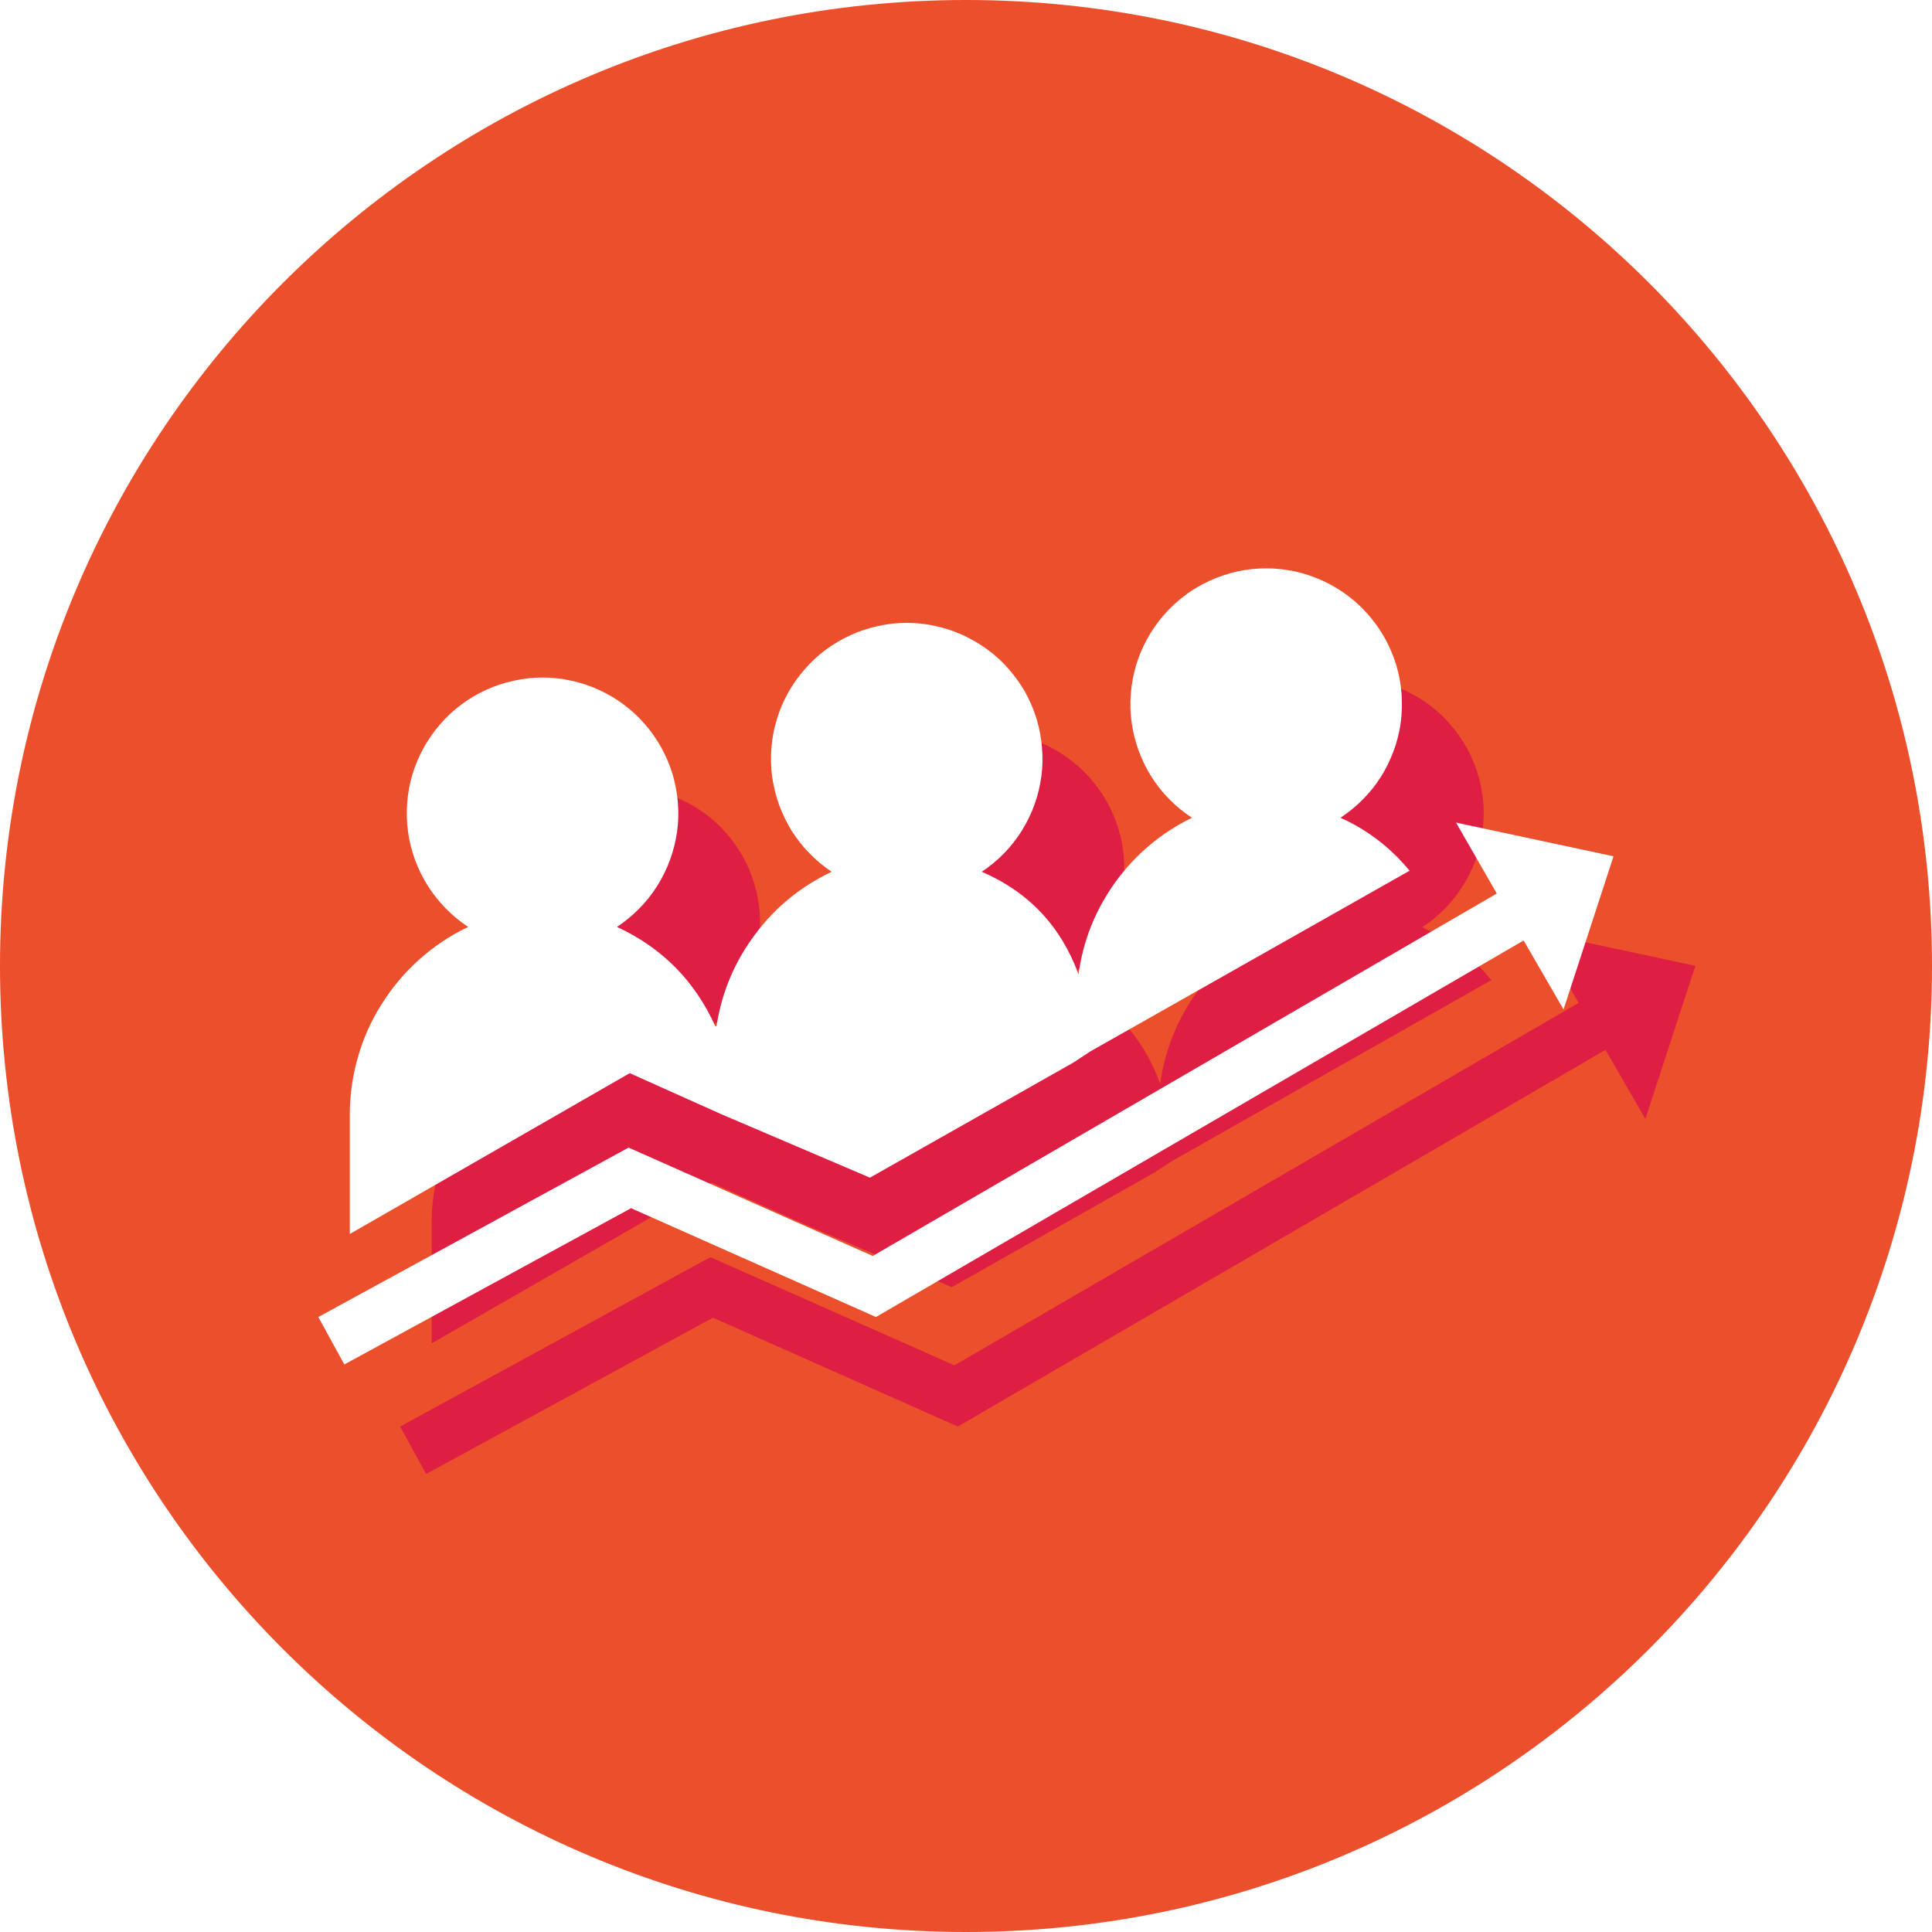
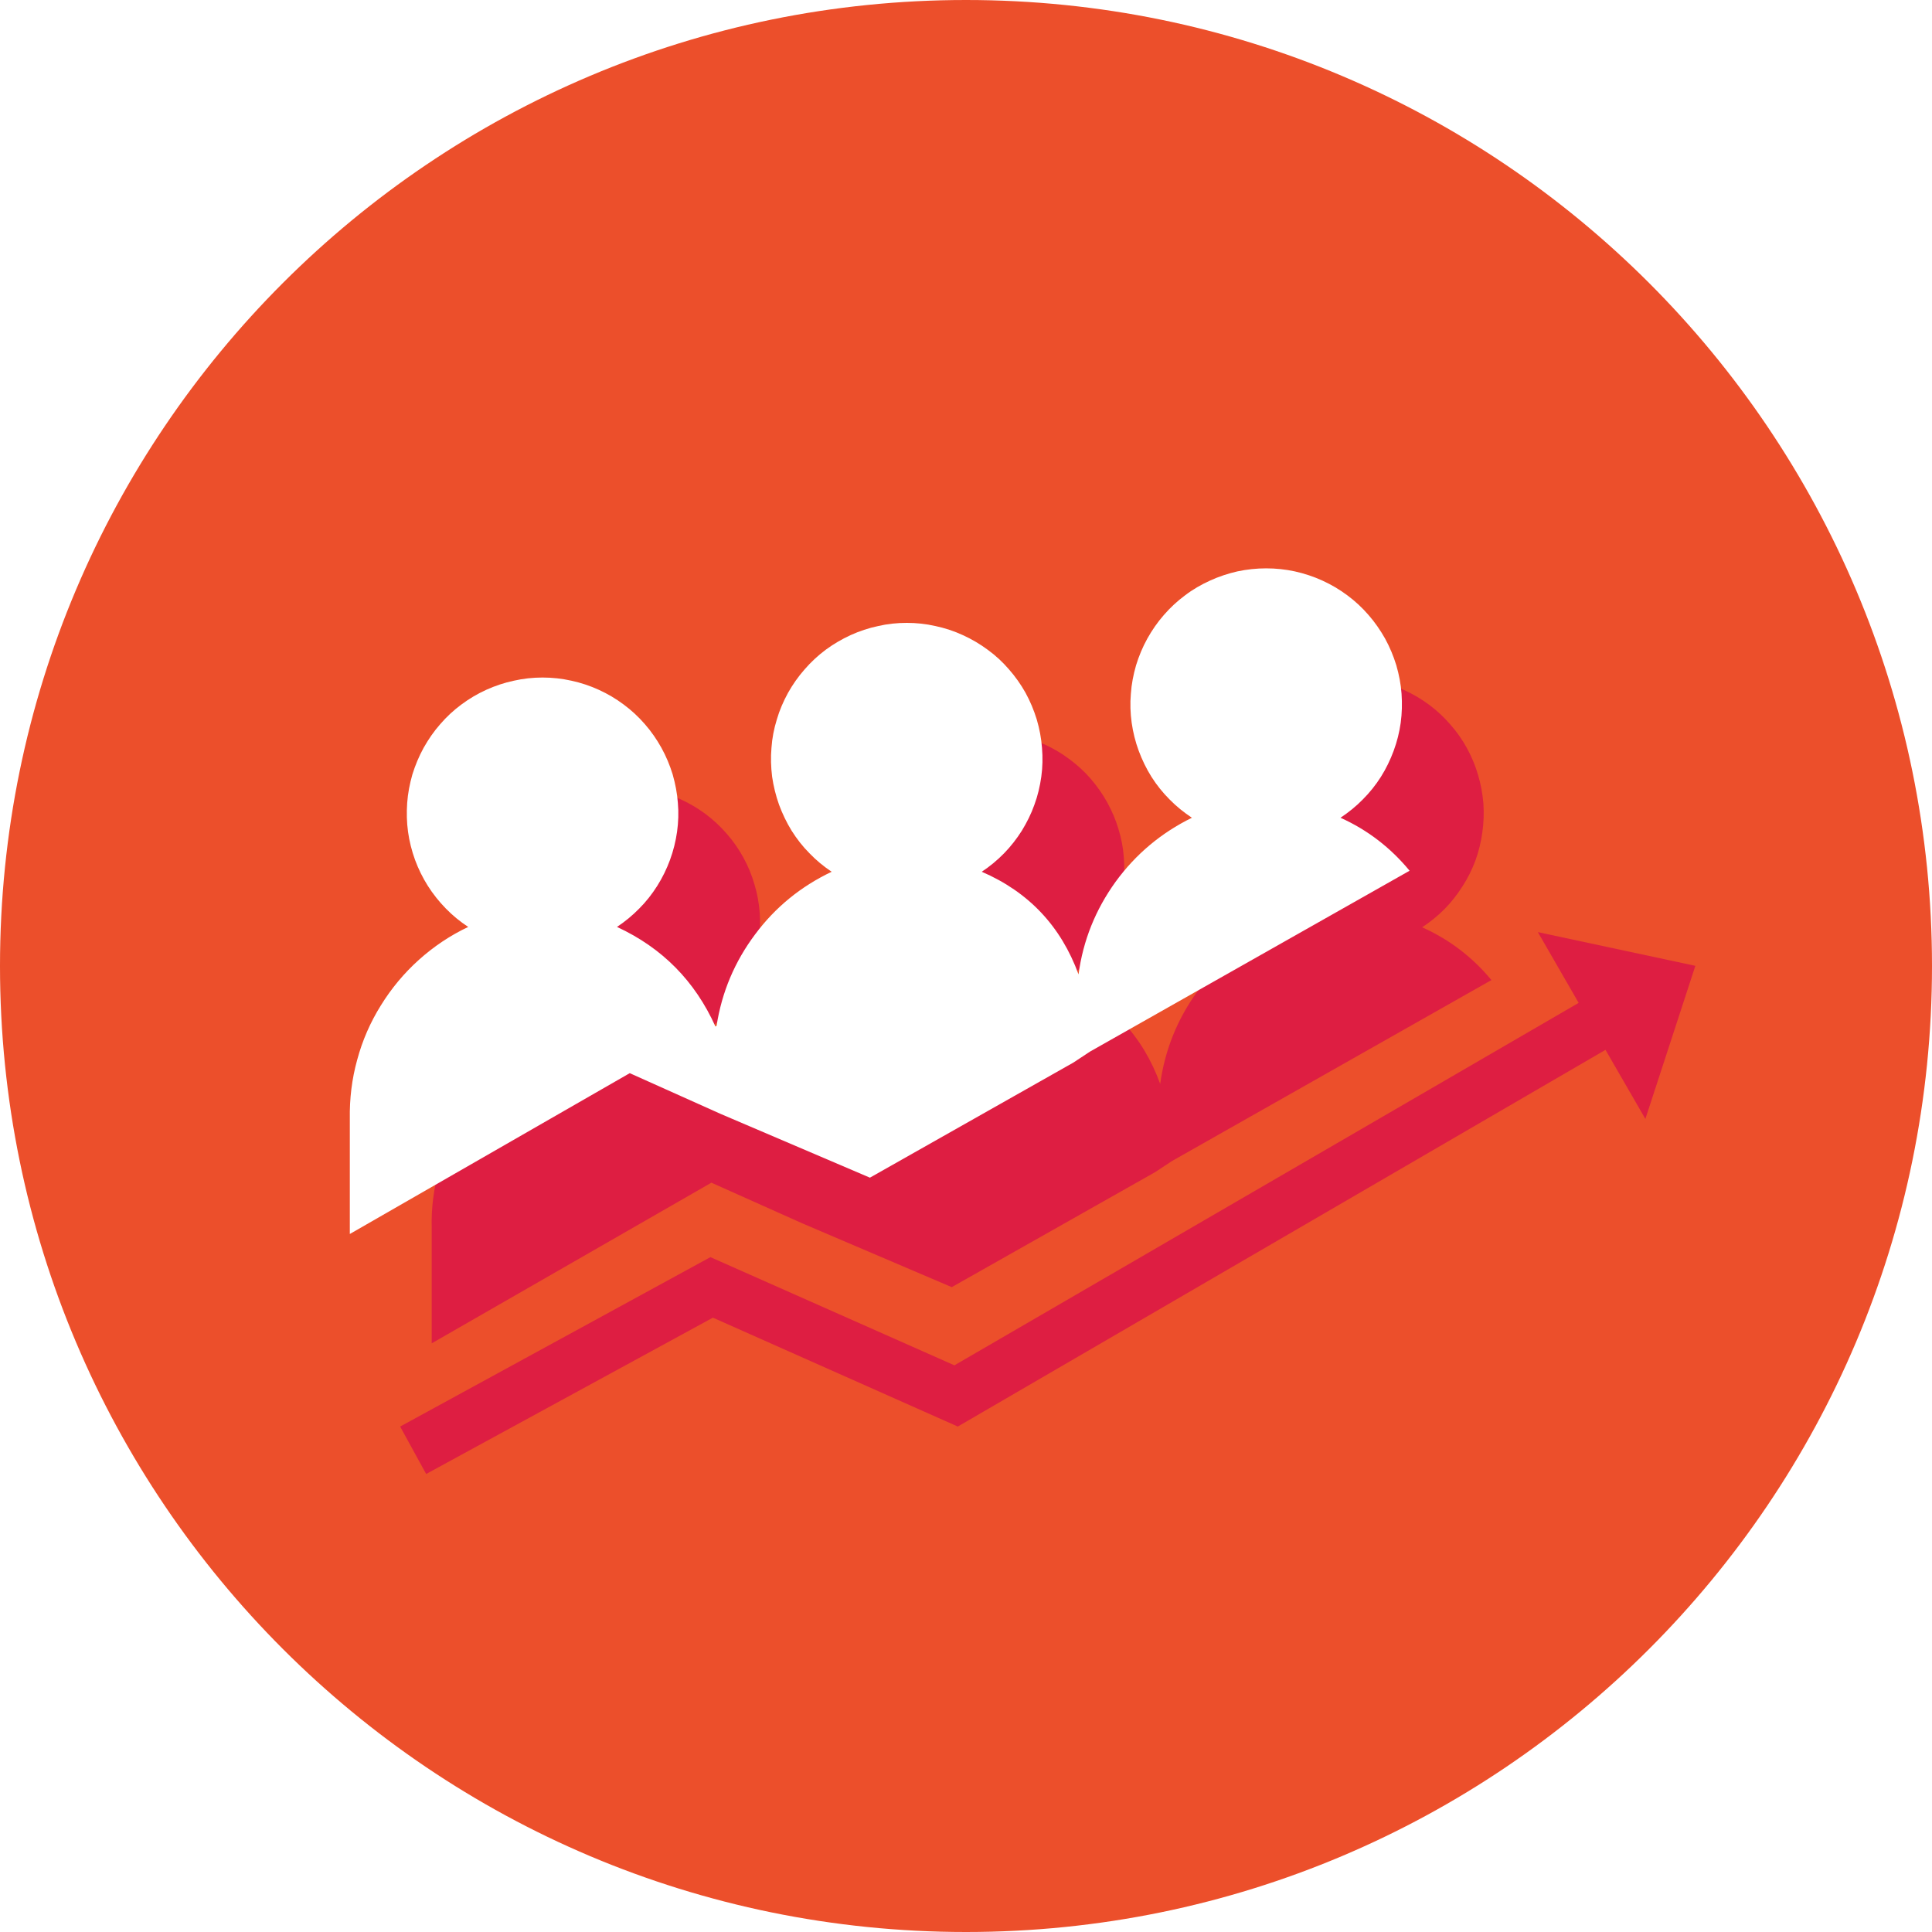
<svg xmlns="http://www.w3.org/2000/svg" width="60" viewBox="0 0 45 45" height="60" preserveAspectRatio="xMidYMid meet">
  <defs>
    <clipPath id="9322e9892c">
      <path d="M 22.5 0 C 10.074 0 0 10.074 0 22.5 C 0 34.926 10.074 45 22.5 45 C 34.926 45 45 34.926 45 22.5 C 45 10.074 34.926 0 22.5 0 Z M 22.5 0 " clip-rule="nonzero" />
    </clipPath>
    <clipPath id="7cebc4bf44">
      <path d="M 9.062 21 L 39.812 21 L 39.812 34.535 L 9.062 34.535 Z M 9.062 21 " clip-rule="nonzero" />
    </clipPath>
    <clipPath id="68608d76be">
      <path d="M 10 15.785 L 35 15.785 L 35 32 L 10 32 Z M 10 15.785 " clip-rule="nonzero" />
    </clipPath>
    <clipPath id="2dccec0720">
      <path d="M 7.156 19 L 37.906 19 L 37.906 31.984 L 7.156 31.984 Z M 7.156 19 " clip-rule="nonzero" />
    </clipPath>
    <clipPath id="a61758eba0">
-       <path d="M 8 13.234 L 33 13.234 L 33 29 L 8 29 Z M 8 13.234 " clip-rule="nonzero" />
+       <path d="M 8 13.234 L 33 13.234 L 33 29 L 8 29 M 8 13.234 " clip-rule="nonzero" />
    </clipPath>
  </defs>
  <rect x="-4.5" width="54" fill="#ffffff" y="-4.5" height="54" fill-opacity="1" />
  <rect x="-4.5" width="54" fill="#ffffff" y="-4.5" height="54" fill-opacity="1" />
  <g clip-path="url(#9322e9892c)">
    <rect x="-4.5" width="54" fill="#ec4f2b" y="-4.5" height="54" fill-opacity="1" />
  </g>
  <g clip-path="url(#7cebc4bf44)">
    <path fill="#de1e42" d="M 39.488 22.496 L 35.82 21.711 L 36.77 23.359 L 22.23 31.801 L 16.547 29.281 L 9.32 33.227 L 9.926 34.332 L 16.605 30.691 L 22.309 33.227 L 37.395 24.453 L 38.324 26.062 Z M 39.488 22.496 " fill-opacity="1" fill-rule="nonzero" />
  </g>
  <path fill="#de1e42" d="M 18.496 27.34 C 18.496 27.043 18.52 26.75 18.57 26.461 C 18.883 27.141 19.039 27.855 19.039 28.602 C 19.039 27.855 18.883 27.141 18.57 26.461 C 18.52 26.75 18.496 27.043 18.496 27.34 Z M 18.496 27.34 " fill-opacity="1" fill-rule="nonzero" />
  <g clip-path="url(#68608d76be)">
    <path fill="#de1e42" d="M 18.57 26.461 C 18.094 25.398 17.328 24.625 16.273 24.141 C 16.465 24.016 16.637 23.871 16.797 23.711 C 16.953 23.551 17.094 23.375 17.215 23.184 C 17.336 22.992 17.434 22.793 17.512 22.578 C 17.59 22.367 17.645 22.148 17.676 21.926 C 17.707 21.703 17.711 21.477 17.695 21.254 C 17.676 21.027 17.637 20.805 17.57 20.59 C 17.508 20.375 17.422 20.168 17.312 19.969 C 17.203 19.77 17.074 19.586 16.926 19.418 C 16.777 19.246 16.613 19.094 16.43 18.957 C 16.25 18.824 16.059 18.711 15.852 18.617 C 15.645 18.523 15.434 18.453 15.211 18.402 C 14.992 18.355 14.77 18.332 14.543 18.332 C 14.316 18.332 14.094 18.355 13.871 18.402 C 13.652 18.453 13.438 18.523 13.234 18.617 C 13.027 18.711 12.836 18.824 12.652 18.957 C 12.473 19.094 12.309 19.246 12.16 19.418 C 12.012 19.586 11.883 19.77 11.773 19.969 C 11.664 20.168 11.578 20.375 11.512 20.59 C 11.449 20.805 11.406 21.027 11.391 21.254 C 11.371 21.477 11.379 21.703 11.41 21.926 C 11.441 22.148 11.496 22.367 11.574 22.578 C 11.648 22.793 11.75 22.992 11.871 23.184 C 11.992 23.375 12.129 23.551 12.289 23.711 C 12.445 23.871 12.621 24.016 12.809 24.141 C 12.391 24.34 12.008 24.594 11.66 24.906 C 11.316 25.219 11.02 25.57 10.777 25.965 C 10.531 26.363 10.348 26.785 10.227 27.234 C 10.102 27.68 10.043 28.137 10.055 28.602 L 10.055 31.289 L 16.57 27.547 L 18.691 28.496 L 22.168 29.98 L 26.906 27.301 L 27.297 27.043 L 34.738 22.828 C 34.297 22.293 33.758 21.883 33.125 21.598 C 33.316 21.473 33.488 21.332 33.648 21.172 C 33.809 21.008 33.945 20.832 34.066 20.641 C 34.188 20.453 34.289 20.25 34.367 20.039 C 34.445 19.824 34.496 19.609 34.527 19.383 C 34.559 19.16 34.566 18.938 34.551 18.711 C 34.531 18.484 34.492 18.266 34.426 18.047 C 34.363 17.832 34.277 17.625 34.168 17.426 C 34.059 17.227 33.93 17.043 33.781 16.875 C 33.633 16.703 33.469 16.551 33.285 16.414 C 33.105 16.281 32.914 16.168 32.707 16.074 C 32.5 15.98 32.289 15.906 32.066 15.859 C 31.848 15.812 31.625 15.789 31.398 15.789 C 31.172 15.789 30.949 15.812 30.727 15.859 C 30.508 15.906 30.293 15.98 30.086 16.074 C 29.883 16.168 29.688 16.281 29.508 16.414 C 29.324 16.551 29.16 16.703 29.012 16.875 C 28.863 17.043 28.734 17.227 28.629 17.426 C 28.52 17.625 28.43 17.832 28.367 18.047 C 28.301 18.266 28.262 18.484 28.246 18.711 C 28.227 18.938 28.234 19.16 28.266 19.383 C 28.297 19.609 28.352 19.824 28.43 20.039 C 28.508 20.25 28.605 20.453 28.727 20.641 C 28.848 20.832 28.988 21.008 29.145 21.172 C 29.305 21.332 29.48 21.473 29.668 21.598 C 28.949 21.945 28.359 22.445 27.891 23.09 C 27.422 23.738 27.133 24.453 27.023 25.246 C 26.617 24.125 25.867 23.328 24.773 22.855 C 24.961 22.73 25.133 22.586 25.289 22.426 C 25.449 22.266 25.586 22.09 25.707 21.898 C 25.824 21.707 25.922 21.504 26 21.293 C 26.074 21.082 26.129 20.863 26.16 20.641 C 26.188 20.418 26.195 20.191 26.176 19.969 C 26.16 19.742 26.117 19.523 26.051 19.309 C 25.988 19.094 25.898 18.887 25.789 18.688 C 25.68 18.492 25.551 18.309 25.406 18.141 C 25.258 17.969 25.09 17.816 24.91 17.684 C 24.73 17.547 24.535 17.434 24.332 17.34 C 24.125 17.25 23.914 17.18 23.695 17.129 C 23.473 17.082 23.25 17.059 23.023 17.059 C 22.801 17.059 22.578 17.082 22.355 17.129 C 22.137 17.18 21.926 17.25 21.719 17.34 C 21.512 17.434 21.32 17.547 21.141 17.684 C 20.957 17.816 20.793 17.969 20.645 18.141 C 20.496 18.309 20.367 18.492 20.258 18.688 C 20.148 18.887 20.062 19.094 20 19.309 C 19.934 19.523 19.891 19.742 19.875 19.969 C 19.855 20.191 19.863 20.418 19.891 20.641 C 19.922 20.863 19.973 21.082 20.051 21.293 C 20.129 21.504 20.227 21.707 20.344 21.898 C 20.465 22.09 20.602 22.266 20.758 22.426 C 20.918 22.586 21.09 22.73 21.277 22.855 C 20.562 23.195 19.965 23.68 19.492 24.316 C 19.016 24.949 18.719 25.656 18.594 26.441 " fill-opacity="1" fill-rule="nonzero" />
  </g>
  <g clip-path="url(#2dccec0720)">
-     <path fill="#ffffff" d="M 37.582 19.945 L 33.914 19.16 L 34.863 20.812 L 20.328 29.254 L 14.641 26.73 L 7.414 30.676 L 8.02 31.781 L 14.699 28.141 L 20.402 30.676 L 35.488 21.906 L 36.418 23.512 Z M 37.582 19.945 " fill-opacity="1" fill-rule="nonzero" />
-   </g>
+     </g>
  <path fill="#ffffff" d="M 16.59 24.789 C 16.59 24.492 16.613 24.199 16.664 23.91 C 16.977 24.59 17.133 25.305 17.133 26.055 C 17.133 25.305 16.977 24.59 16.664 23.91 C 16.613 24.199 16.59 24.492 16.59 24.789 Z M 16.59 24.789 " fill-opacity="1" fill-rule="nonzero" />
  <g clip-path="url(#a61758eba0)">
    <path fill="#ffffff" d="M 16.664 23.91 C 16.188 22.852 15.426 22.078 14.371 21.59 C 14.559 21.465 14.73 21.324 14.891 21.16 C 15.051 21 15.188 20.824 15.309 20.633 C 15.43 20.441 15.527 20.242 15.605 20.031 C 15.684 19.816 15.738 19.598 15.77 19.375 C 15.801 19.152 15.809 18.926 15.789 18.703 C 15.773 18.477 15.73 18.258 15.668 18.039 C 15.602 17.824 15.516 17.617 15.406 17.418 C 15.297 17.223 15.168 17.035 15.02 16.867 C 14.871 16.695 14.707 16.543 14.527 16.41 C 14.344 16.273 14.152 16.16 13.945 16.066 C 13.742 15.973 13.527 15.902 13.309 15.855 C 13.086 15.805 12.863 15.781 12.637 15.781 C 12.41 15.781 12.188 15.805 11.969 15.855 C 11.746 15.902 11.535 15.973 11.328 16.066 C 11.121 16.16 10.93 16.273 10.746 16.41 C 10.566 16.543 10.402 16.695 10.254 16.867 C 10.105 17.035 9.977 17.223 9.867 17.418 C 9.758 17.617 9.672 17.824 9.605 18.039 C 9.543 18.258 9.5 18.477 9.484 18.703 C 9.469 18.926 9.473 19.152 9.504 19.375 C 9.535 19.598 9.59 19.816 9.668 20.031 C 9.746 20.242 9.844 20.441 9.965 20.633 C 10.086 20.824 10.227 21 10.383 21.16 C 10.543 21.324 10.715 21.465 10.906 21.59 C 10.484 21.789 10.102 22.047 9.758 22.355 C 9.41 22.668 9.117 23.02 8.871 23.418 C 8.625 23.812 8.441 24.234 8.32 24.684 C 8.195 25.133 8.141 25.59 8.148 26.055 L 8.148 28.742 L 14.668 24.996 L 16.785 25.945 L 20.262 27.43 L 25 24.75 L 25.391 24.492 L 32.832 20.281 C 32.391 19.746 31.855 19.332 31.223 19.047 C 31.41 18.922 31.586 18.781 31.742 18.621 C 31.902 18.461 32.043 18.285 32.164 18.094 C 32.285 17.902 32.383 17.699 32.461 17.488 C 32.539 17.277 32.594 17.059 32.625 16.836 C 32.656 16.609 32.66 16.387 32.645 16.16 C 32.629 15.934 32.586 15.715 32.523 15.496 C 32.457 15.281 32.371 15.074 32.262 14.875 C 32.152 14.68 32.023 14.492 31.875 14.324 C 31.727 14.152 31.562 14 31.383 13.867 C 31.199 13.73 31.008 13.617 30.801 13.523 C 30.598 13.43 30.383 13.359 30.16 13.309 C 29.941 13.262 29.719 13.238 29.492 13.238 C 29.266 13.238 29.043 13.262 28.82 13.309 C 28.602 13.359 28.387 13.43 28.184 13.523 C 27.977 13.617 27.781 13.73 27.602 13.867 C 27.422 14 27.258 14.152 27.109 14.324 C 26.961 14.492 26.832 14.68 26.723 14.875 C 26.613 15.074 26.527 15.281 26.461 15.496 C 26.398 15.715 26.355 15.934 26.34 16.16 C 26.32 16.387 26.328 16.609 26.359 16.836 C 26.391 17.059 26.445 17.277 26.523 17.488 C 26.602 17.699 26.699 17.902 26.82 18.094 C 26.941 18.285 27.082 18.461 27.242 18.621 C 27.398 18.781 27.574 18.922 27.762 19.047 C 27.047 19.398 26.453 19.895 25.984 20.539 C 25.516 21.188 25.227 21.906 25.121 22.695 C 24.711 21.574 23.961 20.777 22.867 20.305 C 23.055 20.18 23.227 20.039 23.387 19.875 C 23.543 19.715 23.68 19.539 23.801 19.348 C 23.918 19.156 24.02 18.953 24.094 18.742 C 24.172 18.531 24.223 18.312 24.254 18.09 C 24.285 17.867 24.289 17.645 24.27 17.418 C 24.254 17.195 24.211 16.973 24.148 16.758 C 24.082 16.543 23.996 16.336 23.887 16.137 C 23.777 15.941 23.648 15.758 23.5 15.59 C 23.352 15.418 23.188 15.266 23.004 15.133 C 22.824 15 22.633 14.887 22.426 14.793 C 22.223 14.699 22.008 14.629 21.789 14.582 C 21.566 14.531 21.344 14.508 21.121 14.508 C 20.895 14.508 20.672 14.531 20.453 14.582 C 20.23 14.629 20.02 14.699 19.812 14.793 C 19.609 14.887 19.414 15 19.234 15.133 C 19.055 15.266 18.891 15.418 18.742 15.59 C 18.594 15.758 18.465 15.941 18.355 16.137 C 18.246 16.336 18.156 16.543 18.094 16.758 C 18.027 16.973 17.984 17.195 17.969 17.418 C 17.949 17.645 17.957 17.867 17.984 18.09 C 18.016 18.312 18.07 18.531 18.145 18.742 C 18.223 18.953 18.32 19.156 18.438 19.348 C 18.559 19.539 18.695 19.715 18.855 19.875 C 19.012 20.039 19.184 20.18 19.371 20.305 C 18.656 20.645 18.059 21.129 17.586 21.766 C 17.113 22.398 16.812 23.109 16.691 23.891 " fill-opacity="1" fill-rule="nonzero" />
  </g>
</svg>